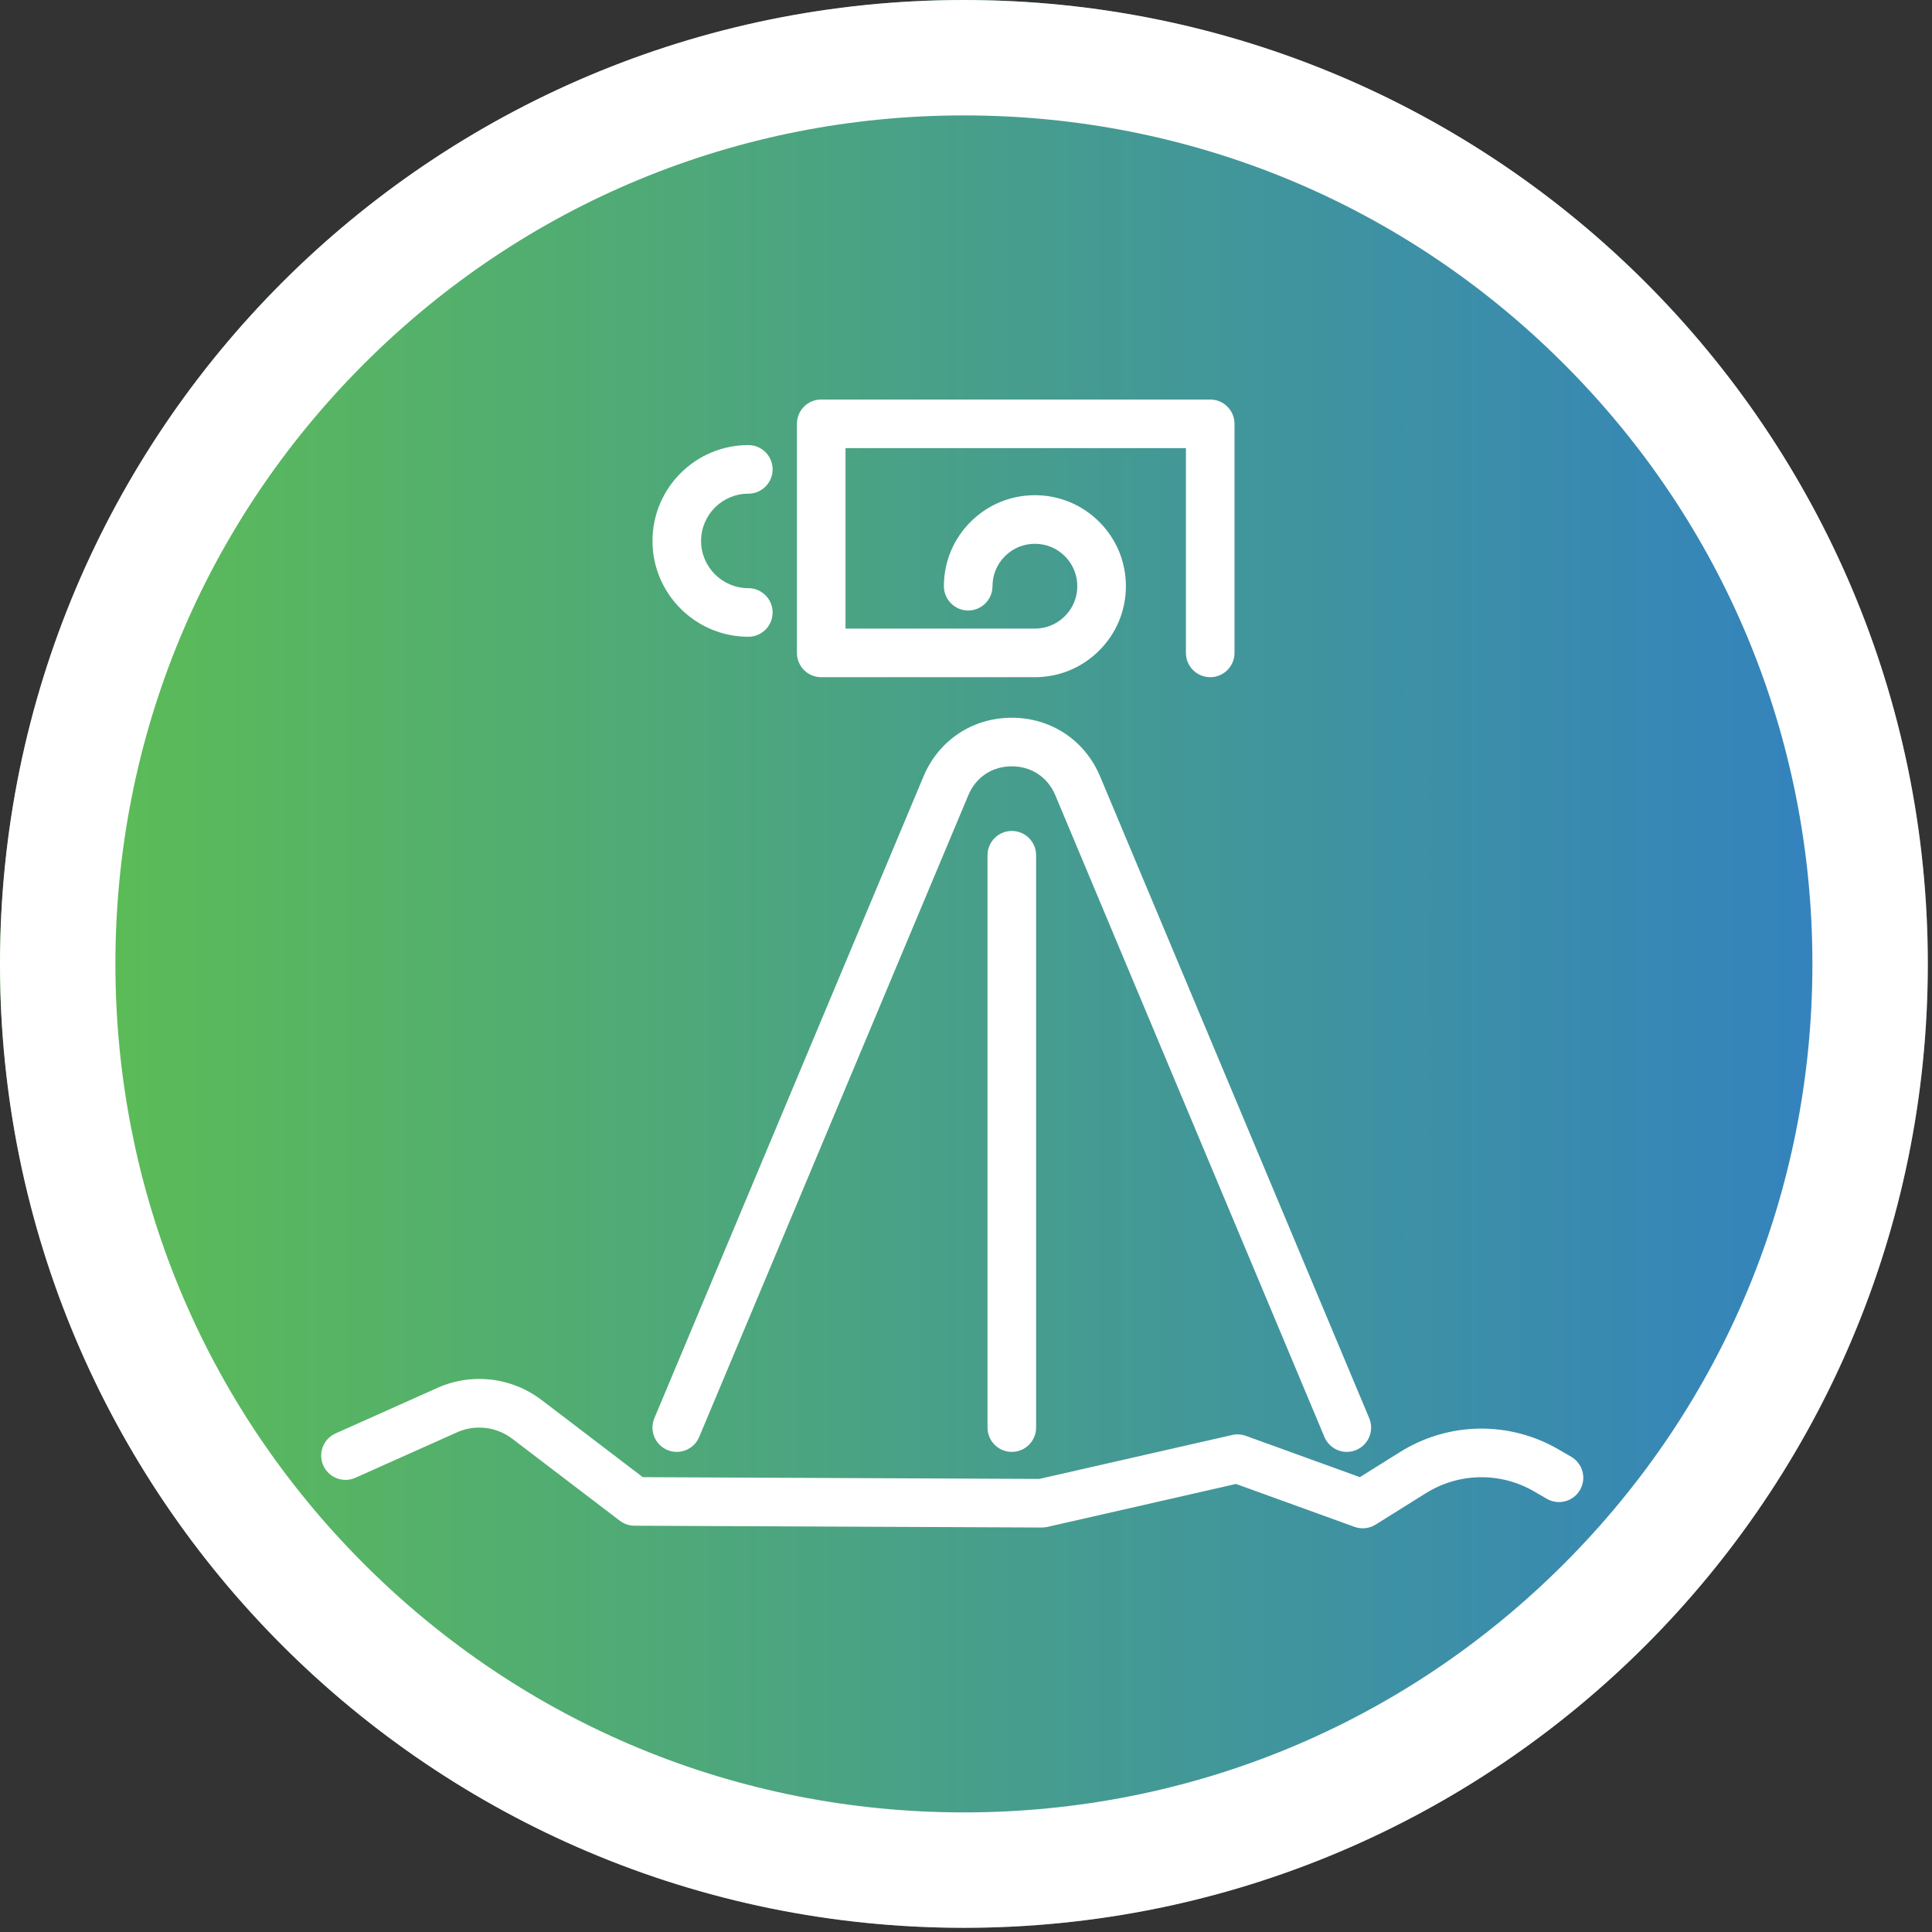
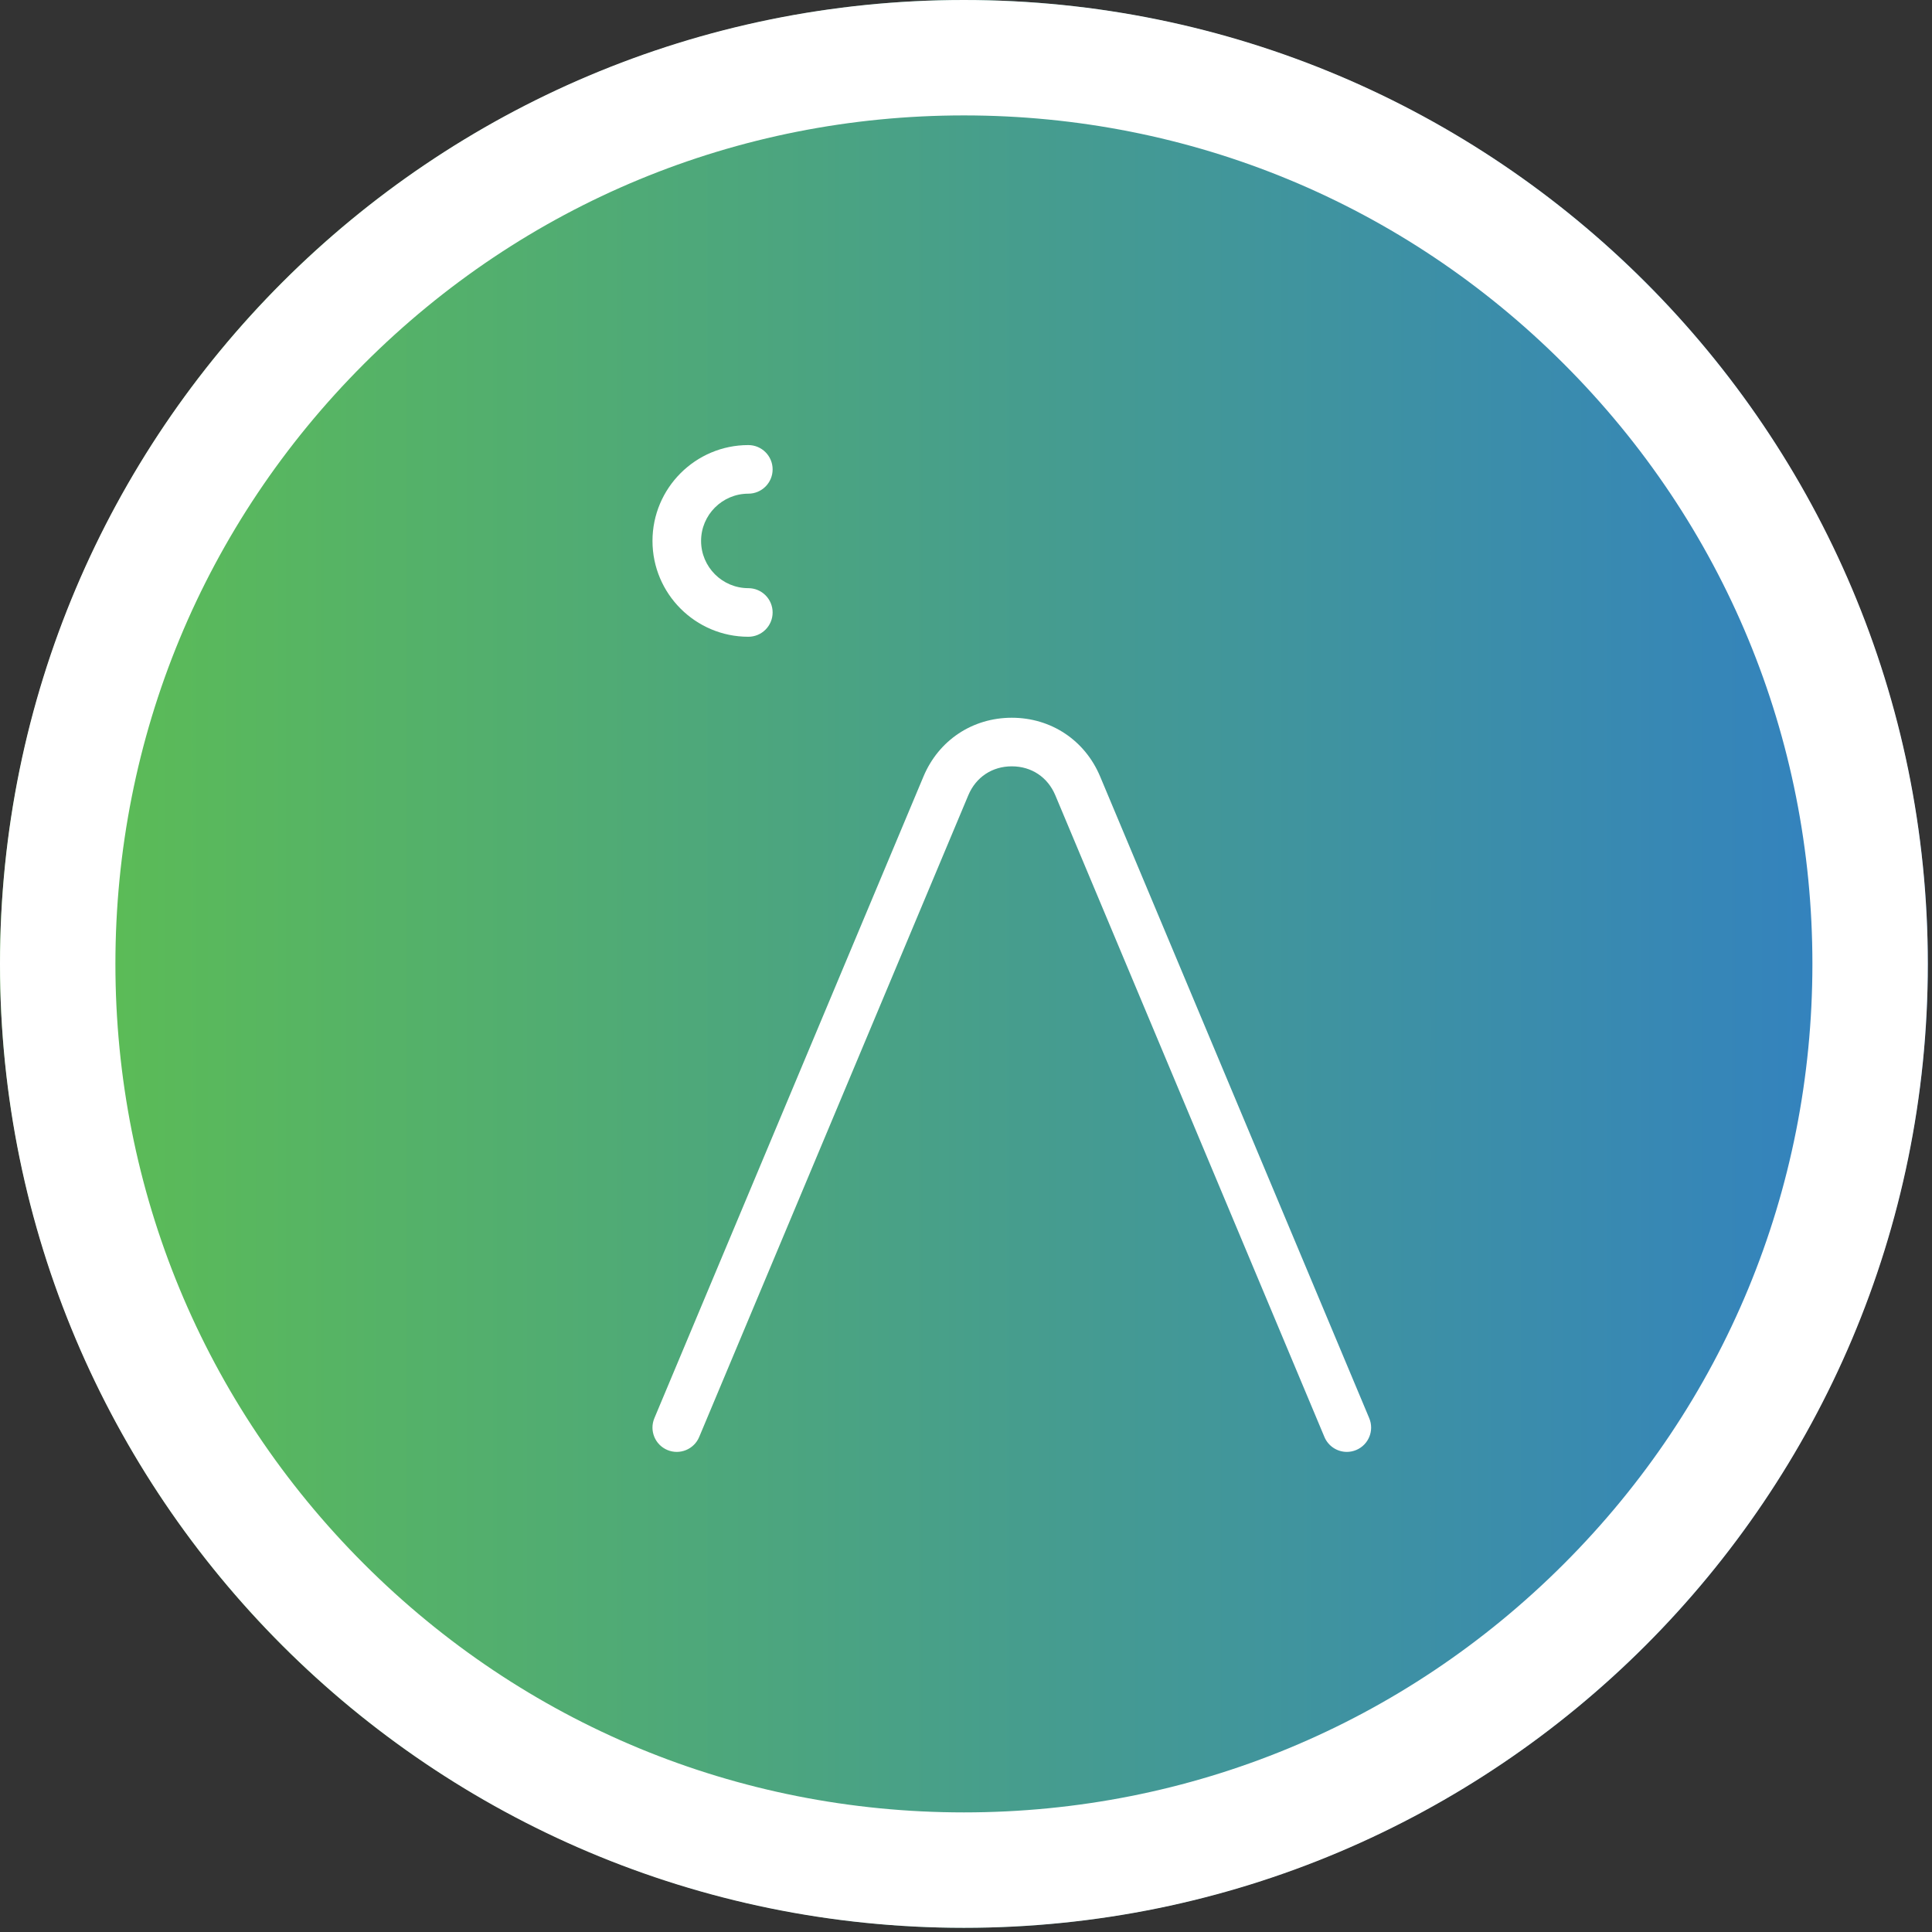
<svg xmlns="http://www.w3.org/2000/svg" viewBox="0 0 318.067 318.067">
  <rect x="0" y="0" width="318.067" height="318.067" fill="#333333" stroke="none" />
  <defs>
    <style>
      .cls-1 {
        fill: url(#linear-gradient);
      }

      .cls-2 {
        fill: #fff;
      }
    </style>
    <linearGradient id="linear-gradient" x1="0" y1="158.689" x2="317.377" y2="158.689" gradientUnits="userSpaceOnUse">
      <stop offset="0" stop-color="#5ebf50" />
      <stop offset="1" stop-color="#317fc4" />
    </linearGradient>
  </defs>
  <g id="BG">
    <circle class="cls-1" cx="158.689" cy="158.689" r="158.689" />
    <path class="cls-2" d="M158.689,19c37.312,0,72.391,14.53,98.775,40.914,26.384,26.383,40.914,61.462,40.914,98.774,0,37.312-14.53,72.392-40.914,98.775-26.384,26.384-61.463,40.914-98.775,40.914s-72.391-14.53-98.775-40.914c-26.384-26.383-40.914-61.462-40.914-98.775,0-37.312,14.53-72.391,40.914-98.774,26.384-26.384,61.463-40.914,98.775-40.914M158.689-0C71.047-0-0,71.047-0,158.688-0,246.33,71.047,317.377,158.689,317.377s158.689-71.047,158.689-158.689C317.377,71.047,246.33-0,158.689-0h0Z" />
  </g>
  <g id="Layer_1" data-name="Layer 1">
    <g>
-       <path class="cls-2" d="M224.349,251.604c-.459,0-.919-.079-1.362-.239l-19.503-7.061-31.051,7.074c-.297.068-.604.085-.906.1l-67.077-.298c-.871-.004-1.715-.291-2.408-.819l-17.688-13.485c-2.719-2.072-6.319-2.434-9.395-.942l-16.338,7.301c-1.989.965-4.381.132-5.344-1.855-.963-1.988-.133-4.381,1.855-5.344l16.337-7.301c5.807-2.814,12.604-2.133,17.734,1.78l16.622,12.672,65.277.29,31.749-7.233c.748-.17,1.529-.122,2.25.14l18.777,6.798,6.619-4.137c7.968-4.981,17.965-5.145,26.091-.425l2.08,1.208c1.91,1.109,2.559,3.558,1.45,5.468-1.11,1.91-3.558,2.561-5.468,1.45l-2.08-1.208c-5.552-3.226-12.387-3.114-17.833.29l-8.27,5.169c-.644.402-1.379.608-2.12.608Z" />
      <g>
        <path class="cls-2" d="M123.198,104.83c-8.7,0-15.778-7.078-15.778-15.778s7.078-15.778,15.778-15.778c2.209,0,4,1.791,4,4s-1.791,4-4,4c-4.289,0-7.778,3.489-7.778,7.778s3.489,7.778,7.778,7.778c2.209,0,4,1.791,4,4s-1.791,4-4,4Z" />
        <path class="cls-2" d="M221.733,239.027c-1.563,0-3.048-.922-3.691-2.454l-44.305-105.648c-1.25-2.982-3.928-4.763-7.162-4.763s-5.911,1.78-7.162,4.763l-44.305,105.648c-.854,2.039-3.201,2.997-5.236,2.142-2.037-.854-2.996-3.198-2.142-5.235l44.305-105.648c2.501-5.964,8.072-9.669,14.539-9.669,6.467,0,12.039,3.705,14.54,9.669l44.305,105.648c.854,2.037-.105,4.381-2.142,5.235-.505.212-1.03.312-1.545.312Z" />
-         <path class="cls-2" d="M166.575,239.026c-2.209,0-4-1.791-4-4v-94.227c0-2.209,1.791-4,4-4s4,1.791,4,4v94.227c0,2.209-1.791,4-4,4Z" />
-         <path class="cls-2" d="M199.239,111.487c-2.209,0-4-1.791-4-4v-33.714h-56.043v29.714h31.181c1.859,0,3.611-.728,4.932-2.049,1.321-1.321,2.049-3.072,2.049-4.932,0-1.864-.726-3.616-2.045-4.936-1.318-1.318-3.071-2.044-4.936-2.044s-3.618.726-4.936,2.044c-1.319,1.318-2.045,3.071-2.045,4.936,0,2.209-1.791,4-4,4s-4-1.791-4-4c0-4.002,1.559-7.764,4.389-10.593,2.828-2.828,6.59-4.387,10.592-4.387s7.764,1.559,10.593,4.388c2.83,2.829,4.388,6.591,4.388,10.592,0,3.996-1.56,7.757-4.392,10.589-2.832,2.832-6.592,4.392-10.588,4.392h-35.181c-2.209,0-4-1.791-4-4v-37.714c0-2.209,1.791-4,4-4h64.043c2.209,0,4,1.791,4,4v37.714c0,2.209-1.791,4-4,4Z" />
      </g>
    </g>
  </g>
</svg>